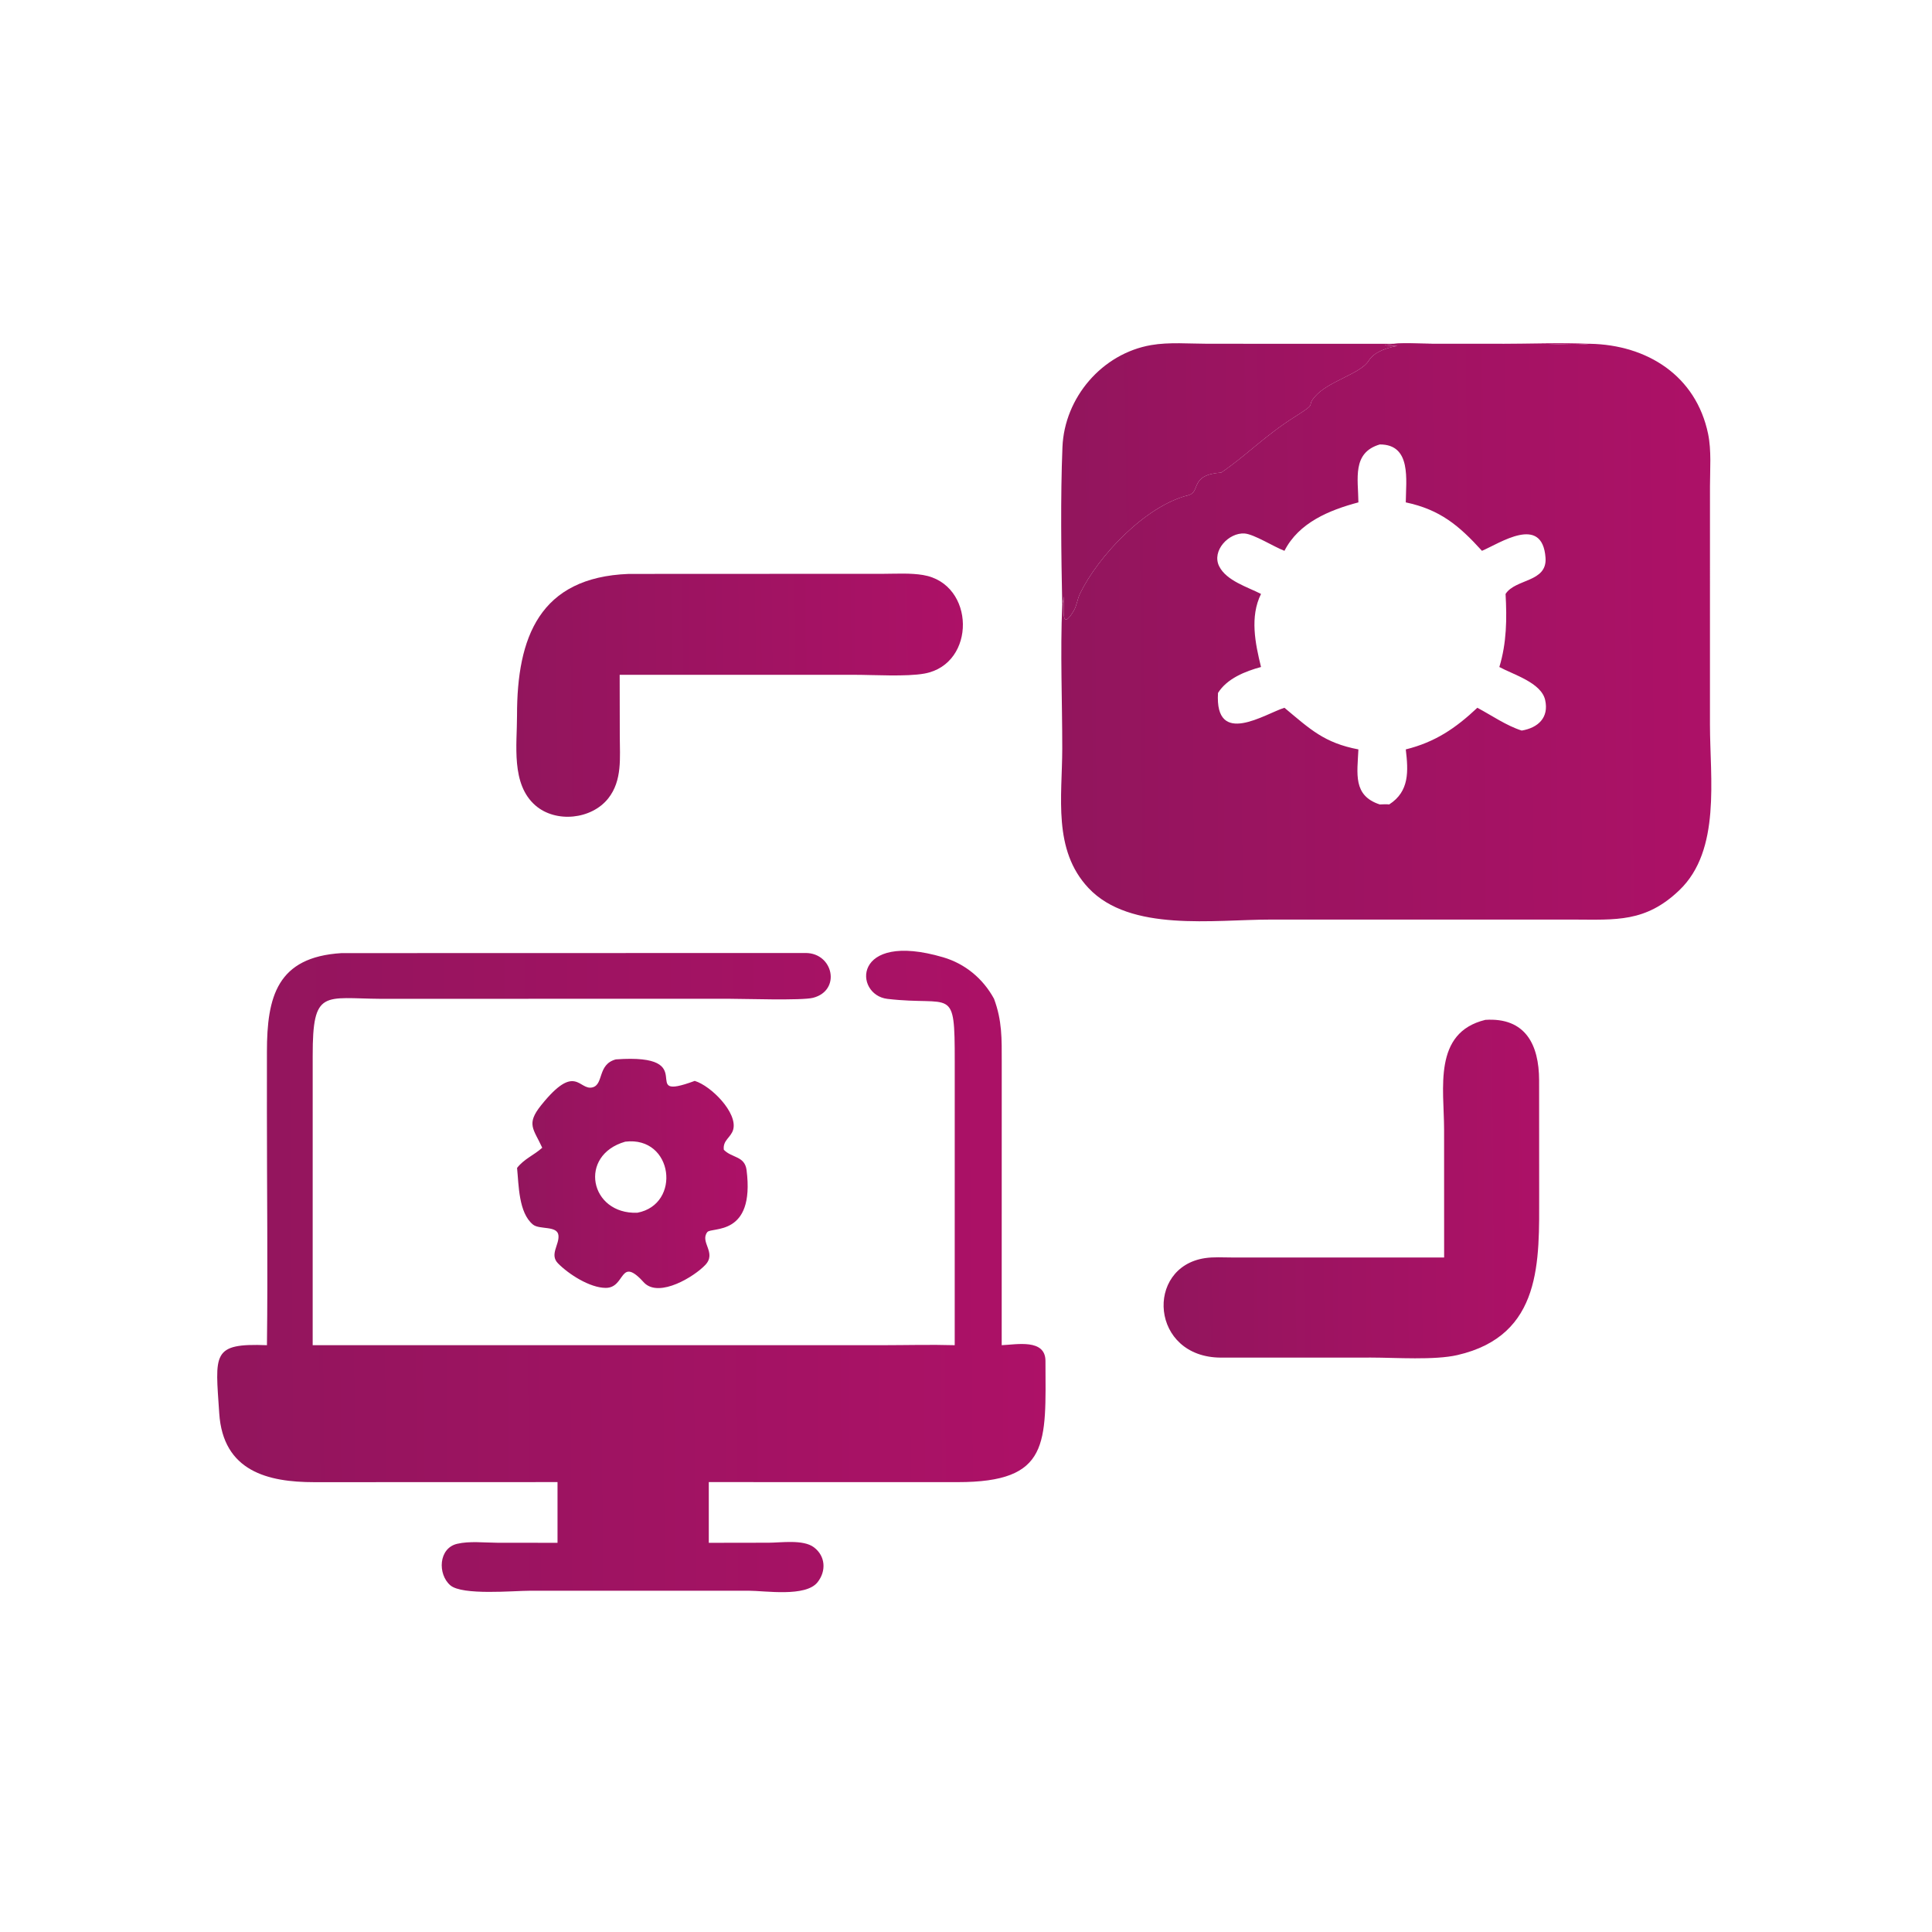
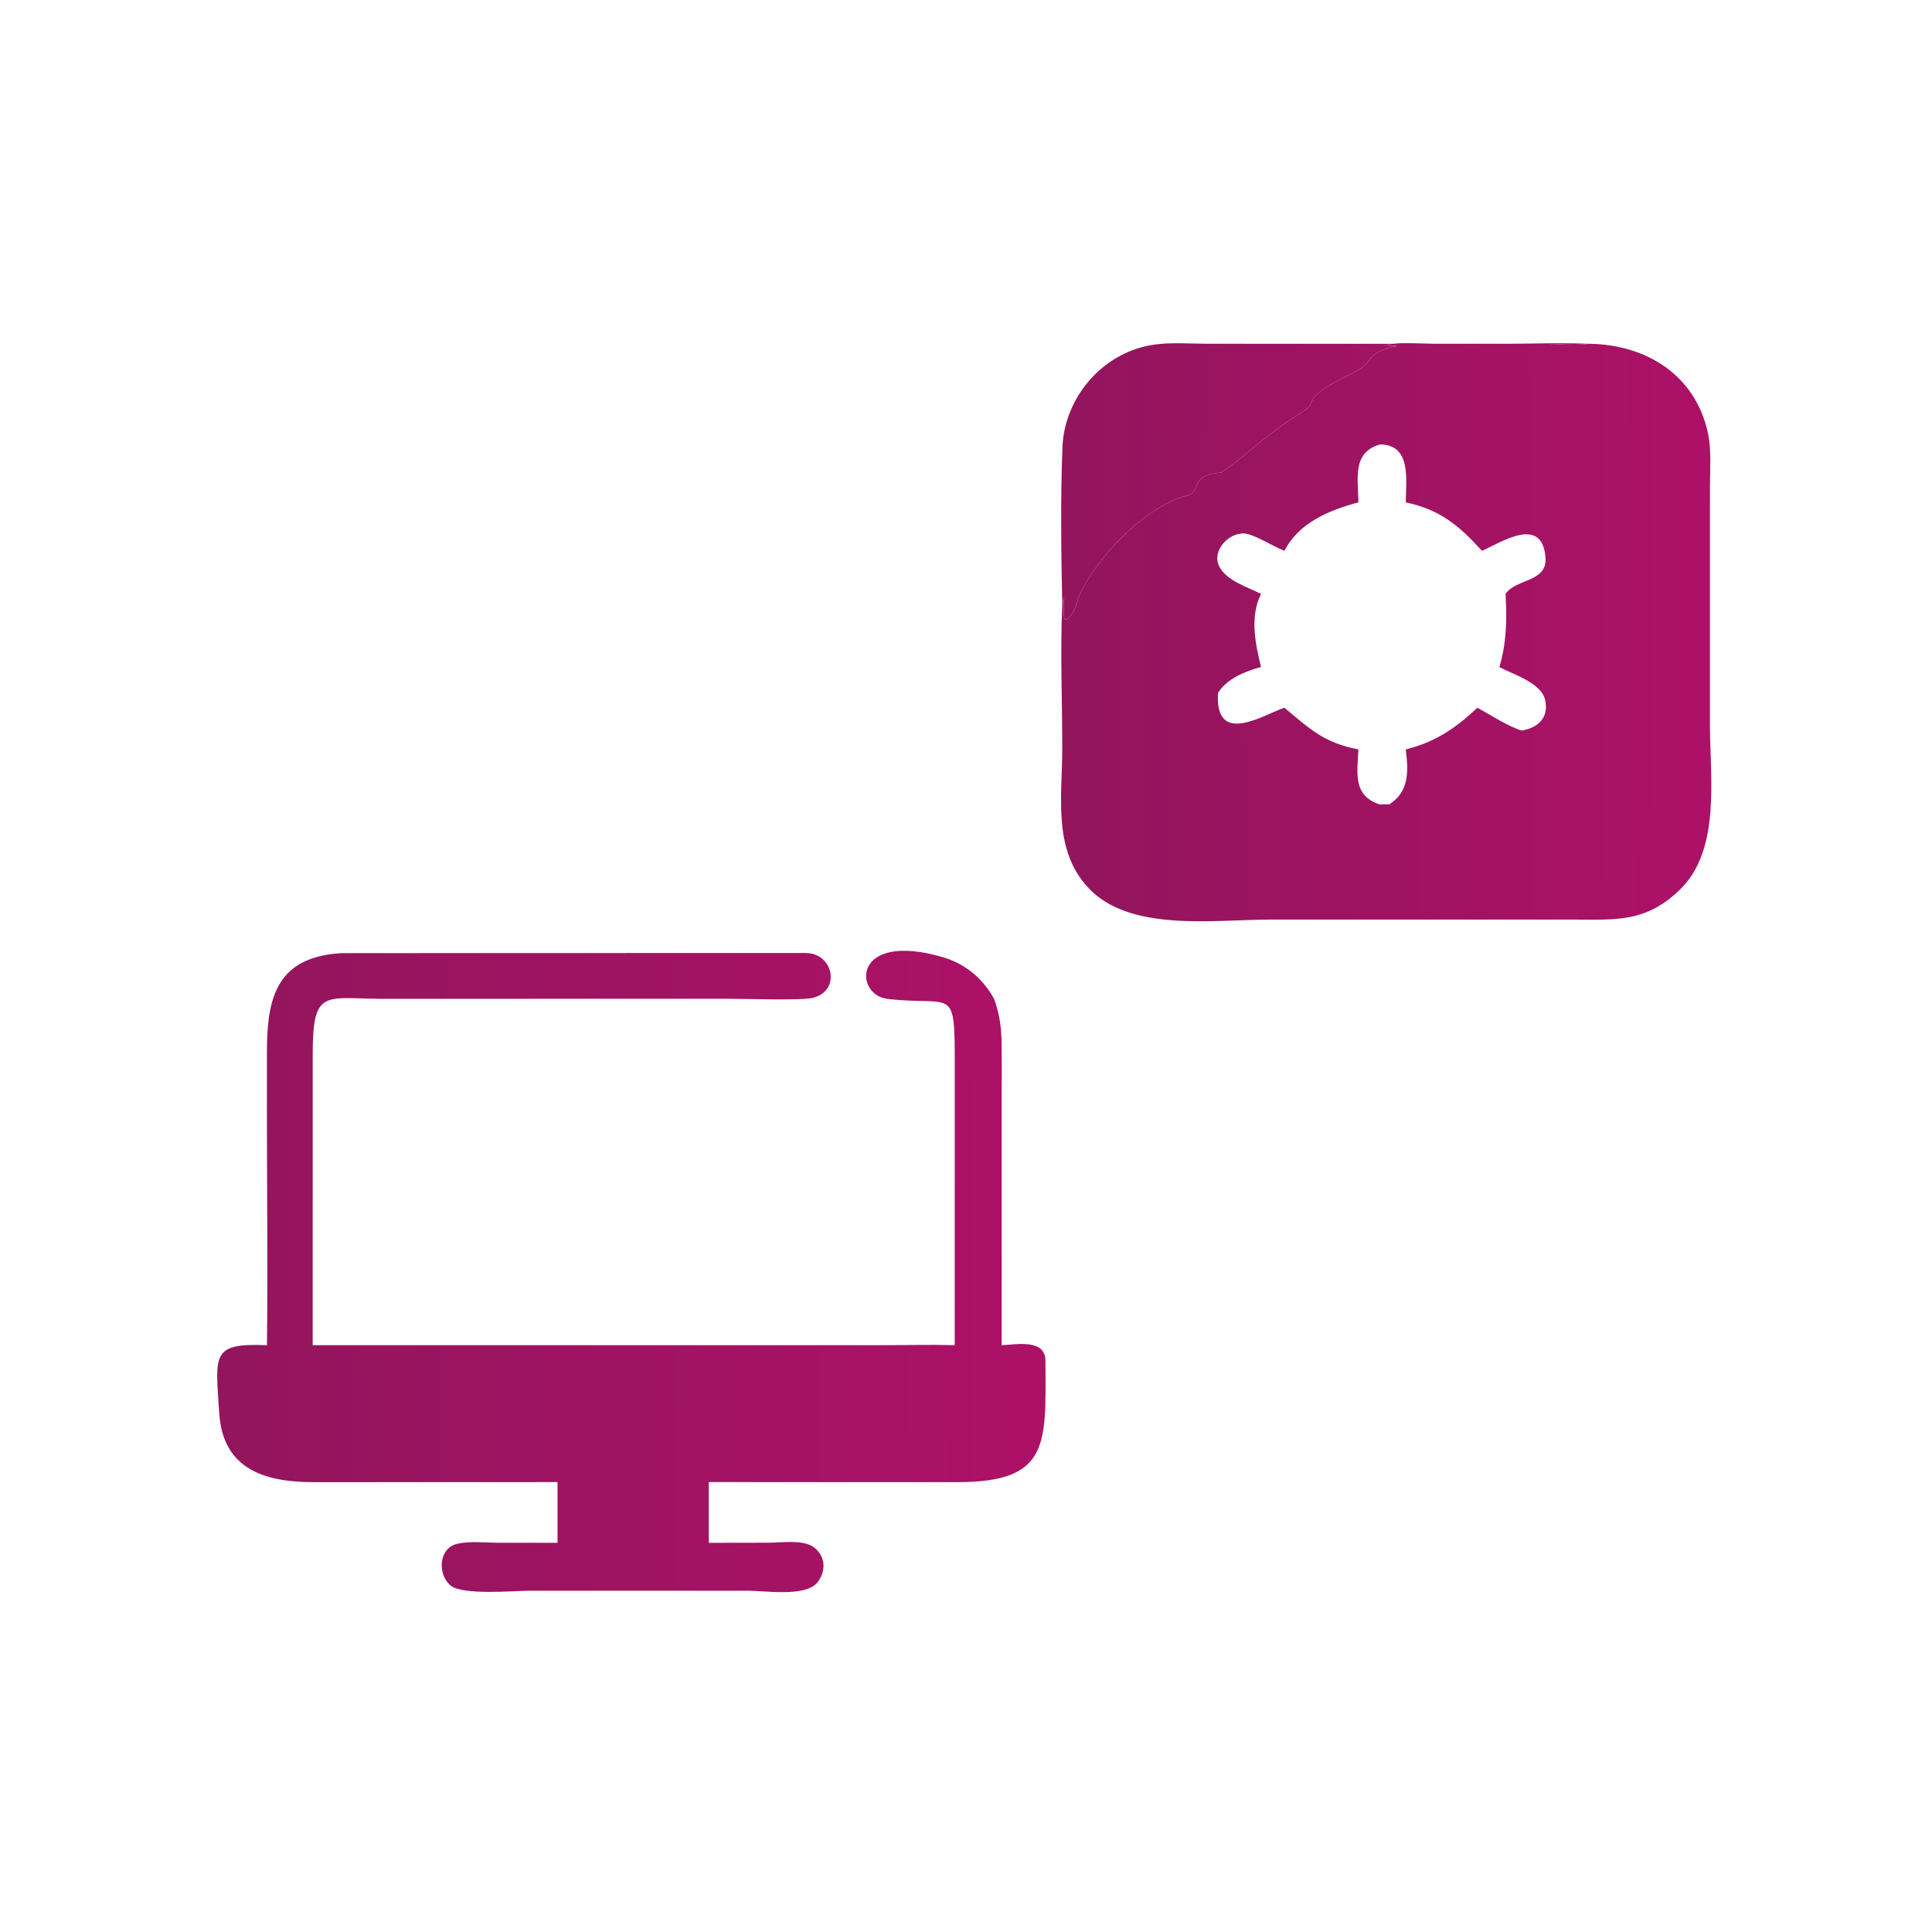
<svg xmlns="http://www.w3.org/2000/svg" width="100" height="100" viewBox="0 0 100 100" fill="none">
  <path d="M54.981 31.32C54.928 28.718 54.887 25.739 54.992 23.147C55.095 20.578 57.042 18.3 59.586 17.861C60.511 17.701 61.564 17.792 62.504 17.793L77.543 17.796C79.119 17.796 80.716 17.728 82.289 17.796C81.463 17.896 80.623 17.797 79.794 17.796L74.153 17.794C73.394 17.794 72.541 17.717 71.796 17.835C71.403 17.897 72.286 17.904 72.334 17.903C71.817 17.999 71.145 18.188 70.843 18.671C70.412 19.36 68.751 19.721 68.06 20.53C67.547 21.13 68.301 20.765 66.996 21.59C65.475 22.549 64.475 23.606 63.212 24.46C61.528 24.58 62.185 25.466 61.496 25.637C59.293 26.186 56.856 28.762 55.903 30.722C55.766 31.003 55.733 31.354 55.576 31.616C54.898 32.745 55.072 31.48 55.069 30.88L54.981 31.32Z" fill="url(#paint0_linear_7277_10394)" />
-   <path d="M31.875 54.834C36.444 54.503 32.857 57.094 35.959 55.947C36.807 56.202 38.184 57.597 37.951 58.463C37.84 58.878 37.402 59.014 37.465 59.512C37.884 59.946 38.549 59.825 38.643 60.567C39.08 64.028 36.826 63.492 36.609 63.775C36.211 64.291 37.107 64.838 36.507 65.472C35.931 66.082 34.151 67.167 33.362 66.415C32.043 64.945 32.405 66.662 31.354 66.661C30.534 66.66 29.437 65.957 28.88 65.389C28.433 64.933 28.964 64.42 28.904 63.933C28.841 63.426 27.921 63.658 27.586 63.383C26.838 62.769 26.853 61.329 26.763 60.452C27.135 59.976 27.632 59.798 28.066 59.407C27.619 58.428 27.219 58.193 28.008 57.209C29.805 54.968 29.961 56.464 30.668 56.282C31.258 56.131 30.916 55.09 31.875 54.834ZM32.362 59.093C29.913 59.795 30.523 62.859 32.985 62.772C35.281 62.343 34.855 58.79 32.362 59.093Z" fill="url(#paint1_linear_7277_10394)" />
-   <path d="M32.538 29.706L45.775 29.7C46.434 29.697 47.121 29.655 47.773 29.762C50.487 30.209 50.542 34.372 47.853 34.863C46.913 35.034 45.228 34.928 44.224 34.928L36.687 34.927H32.074L32.08 38.105C32.081 39.214 32.217 40.395 31.483 41.324C30.619 42.416 28.775 42.608 27.717 41.693C26.439 40.589 26.764 38.542 26.761 37.034C26.756 32.992 27.922 29.881 32.538 29.706Z" fill="url(#paint2_linear_7277_10394)" />
-   <path d="M76.881 52.788C78.969 52.654 79.657 54.087 79.664 55.906L79.667 61.821C79.665 65.241 79.852 69.124 75.431 70.139C74.245 70.411 72.253 70.269 70.972 70.268L63.197 70.27C59.542 70.261 59.254 65.587 62.371 65.12C62.819 65.053 63.296 65.087 63.749 65.087L74.748 65.087L74.746 58.471C74.745 56.346 74.155 53.451 76.881 52.788Z" fill="url(#paint3_linear_7277_10394)" />
  <path d="M49.416 69.627L49.417 54.952C49.42 50.968 49.298 52.095 45.933 51.702C44.185 51.498 44.089 48.158 48.818 49.549C49.955 49.883 50.881 50.651 51.45 51.696C51.872 52.831 51.851 53.761 51.85 54.966L51.848 69.627C52.616 69.595 54.109 69.283 54.113 70.439C54.127 74.711 54.367 76.719 49.561 76.715L36.687 76.713V79.856L39.786 79.851C40.429 79.85 41.575 79.671 42.128 80.088C42.735 80.546 42.772 81.323 42.315 81.898C41.698 82.675 39.611 82.337 38.745 82.335L27.43 82.336C26.597 82.336 23.923 82.59 23.306 82.053C22.644 81.478 22.696 80.136 23.66 79.908C24.299 79.757 25.069 79.849 25.727 79.852L28.857 79.856V76.713L16.267 76.717C13.864 76.717 11.545 76.153 11.348 73.155C11.146 70.071 10.932 69.515 13.817 69.627C13.866 65.614 13.815 61.593 13.815 57.579L13.816 54.441C13.817 51.59 14.338 49.537 17.676 49.333L41.703 49.327C43.133 49.33 43.547 51.266 42.085 51.646C41.508 51.797 38.476 51.695 37.646 51.695L19.73 51.699C16.766 51.681 16.18 51.168 16.185 54.638L16.184 69.627L45.679 69.627C46.922 69.626 48.173 69.591 49.416 69.627Z" fill="url(#paint4_linear_7277_10394)" />
  <path d="M82.289 17.794C85.253 17.847 87.786 19.444 88.411 22.458C88.589 23.318 88.509 24.294 88.508 25.17L88.507 37.507C88.51 40.294 89.083 44.005 86.928 46.072C85.178 47.751 83.651 47.603 81.437 47.597H65.773C62.827 47.597 58.497 48.256 56.341 45.965C54.481 43.989 54.98 41.235 54.982 38.748C54.984 36.279 54.874 33.783 54.981 31.318L55.069 30.879C55.072 31.479 54.898 32.744 55.576 31.615C55.733 31.353 55.766 31.001 55.903 30.72C56.856 28.761 59.293 26.185 61.496 25.636C62.185 25.465 61.528 24.579 63.212 24.459C64.475 23.604 65.475 22.548 66.996 21.588C68.301 20.764 67.547 21.128 68.06 20.528C68.751 19.72 70.412 19.359 70.843 18.67C71.145 18.187 71.817 17.997 72.334 17.902C72.286 17.902 71.403 17.896 71.796 17.833C72.541 17.715 73.394 17.792 74.153 17.792L79.794 17.794C80.623 17.796 81.463 17.895 82.289 17.794ZM71.416 23.005C69.972 23.433 70.299 24.785 70.311 26.003C68.802 26.405 67.229 27.049 66.483 28.51C65.941 28.306 64.912 27.65 64.42 27.614C63.601 27.555 62.706 28.507 63.103 29.308C63.476 30.061 64.573 30.383 65.27 30.742C64.684 31.922 64.97 33.303 65.27 34.524C64.455 34.743 63.51 35.121 63.044 35.865C62.868 38.701 65.494 36.936 66.483 36.634C67.821 37.751 68.544 38.453 70.311 38.789C70.253 40.047 70.02 41.181 71.416 41.638C71.571 41.637 71.753 41.616 71.904 41.638C72.958 40.962 72.896 39.912 72.763 38.789C74.282 38.413 75.343 37.693 76.467 36.634C77.204 37.026 77.97 37.562 78.764 37.814C79.605 37.672 80.182 37.149 79.977 36.232C79.775 35.331 78.32 34.915 77.606 34.524C77.985 33.281 78 32.031 77.928 30.742C78.443 29.944 80.091 30.152 79.996 28.865C79.829 26.611 77.622 28.126 76.706 28.51C75.52 27.203 74.539 26.378 72.763 26.003C72.77 24.86 73.073 22.997 71.416 23.005Z" fill="url(#paint5_linear_7277_10394)" />
  <defs>
    <linearGradient id="paint0_linear_7277_10394" x1="54.927" y1="32.069" x2="82.462" y2="31.727" gradientUnits="userSpaceOnUse">
      <stop stop-color="#92155D" />
      <stop offset="1" stop-color="#AD1167" />
    </linearGradient>
    <linearGradient id="paint1_linear_7277_10394" x1="26.763" y1="66.671" x2="38.776" y2="66.593" gradientUnits="userSpaceOnUse">
      <stop stop-color="#92155D" />
      <stop offset="1" stop-color="#AD1167" />
    </linearGradient>
    <linearGradient id="paint2_linear_7277_10394" x1="26.726" y1="42.276" x2="49.986" y2="41.998" gradientUnits="userSpaceOnUse">
      <stop stop-color="#92155D" />
      <stop offset="1" stop-color="#AD1167" />
    </linearGradient>
    <linearGradient id="paint3_linear_7277_10394" x1="60.227" y1="70.306" x2="79.793" y2="70.165" gradientUnits="userSpaceOnUse">
      <stop stop-color="#92155D" />
      <stop offset="1" stop-color="#AD1167" />
    </linearGradient>
    <linearGradient id="paint4_linear_7277_10394" x1="11.243" y1="82.41" x2="54.394" y2="82.048" gradientUnits="userSpaceOnUse">
      <stop stop-color="#92155D" />
      <stop offset="1" stop-color="#AD1167" />
    </linearGradient>
    <linearGradient id="paint5_linear_7277_10394" x1="54.919" y1="47.685" x2="88.795" y2="47.438" gradientUnits="userSpaceOnUse">
      <stop stop-color="#92155D" />
      <stop offset="1" stop-color="#AD1167" />
    </linearGradient>
  </defs>
</svg>